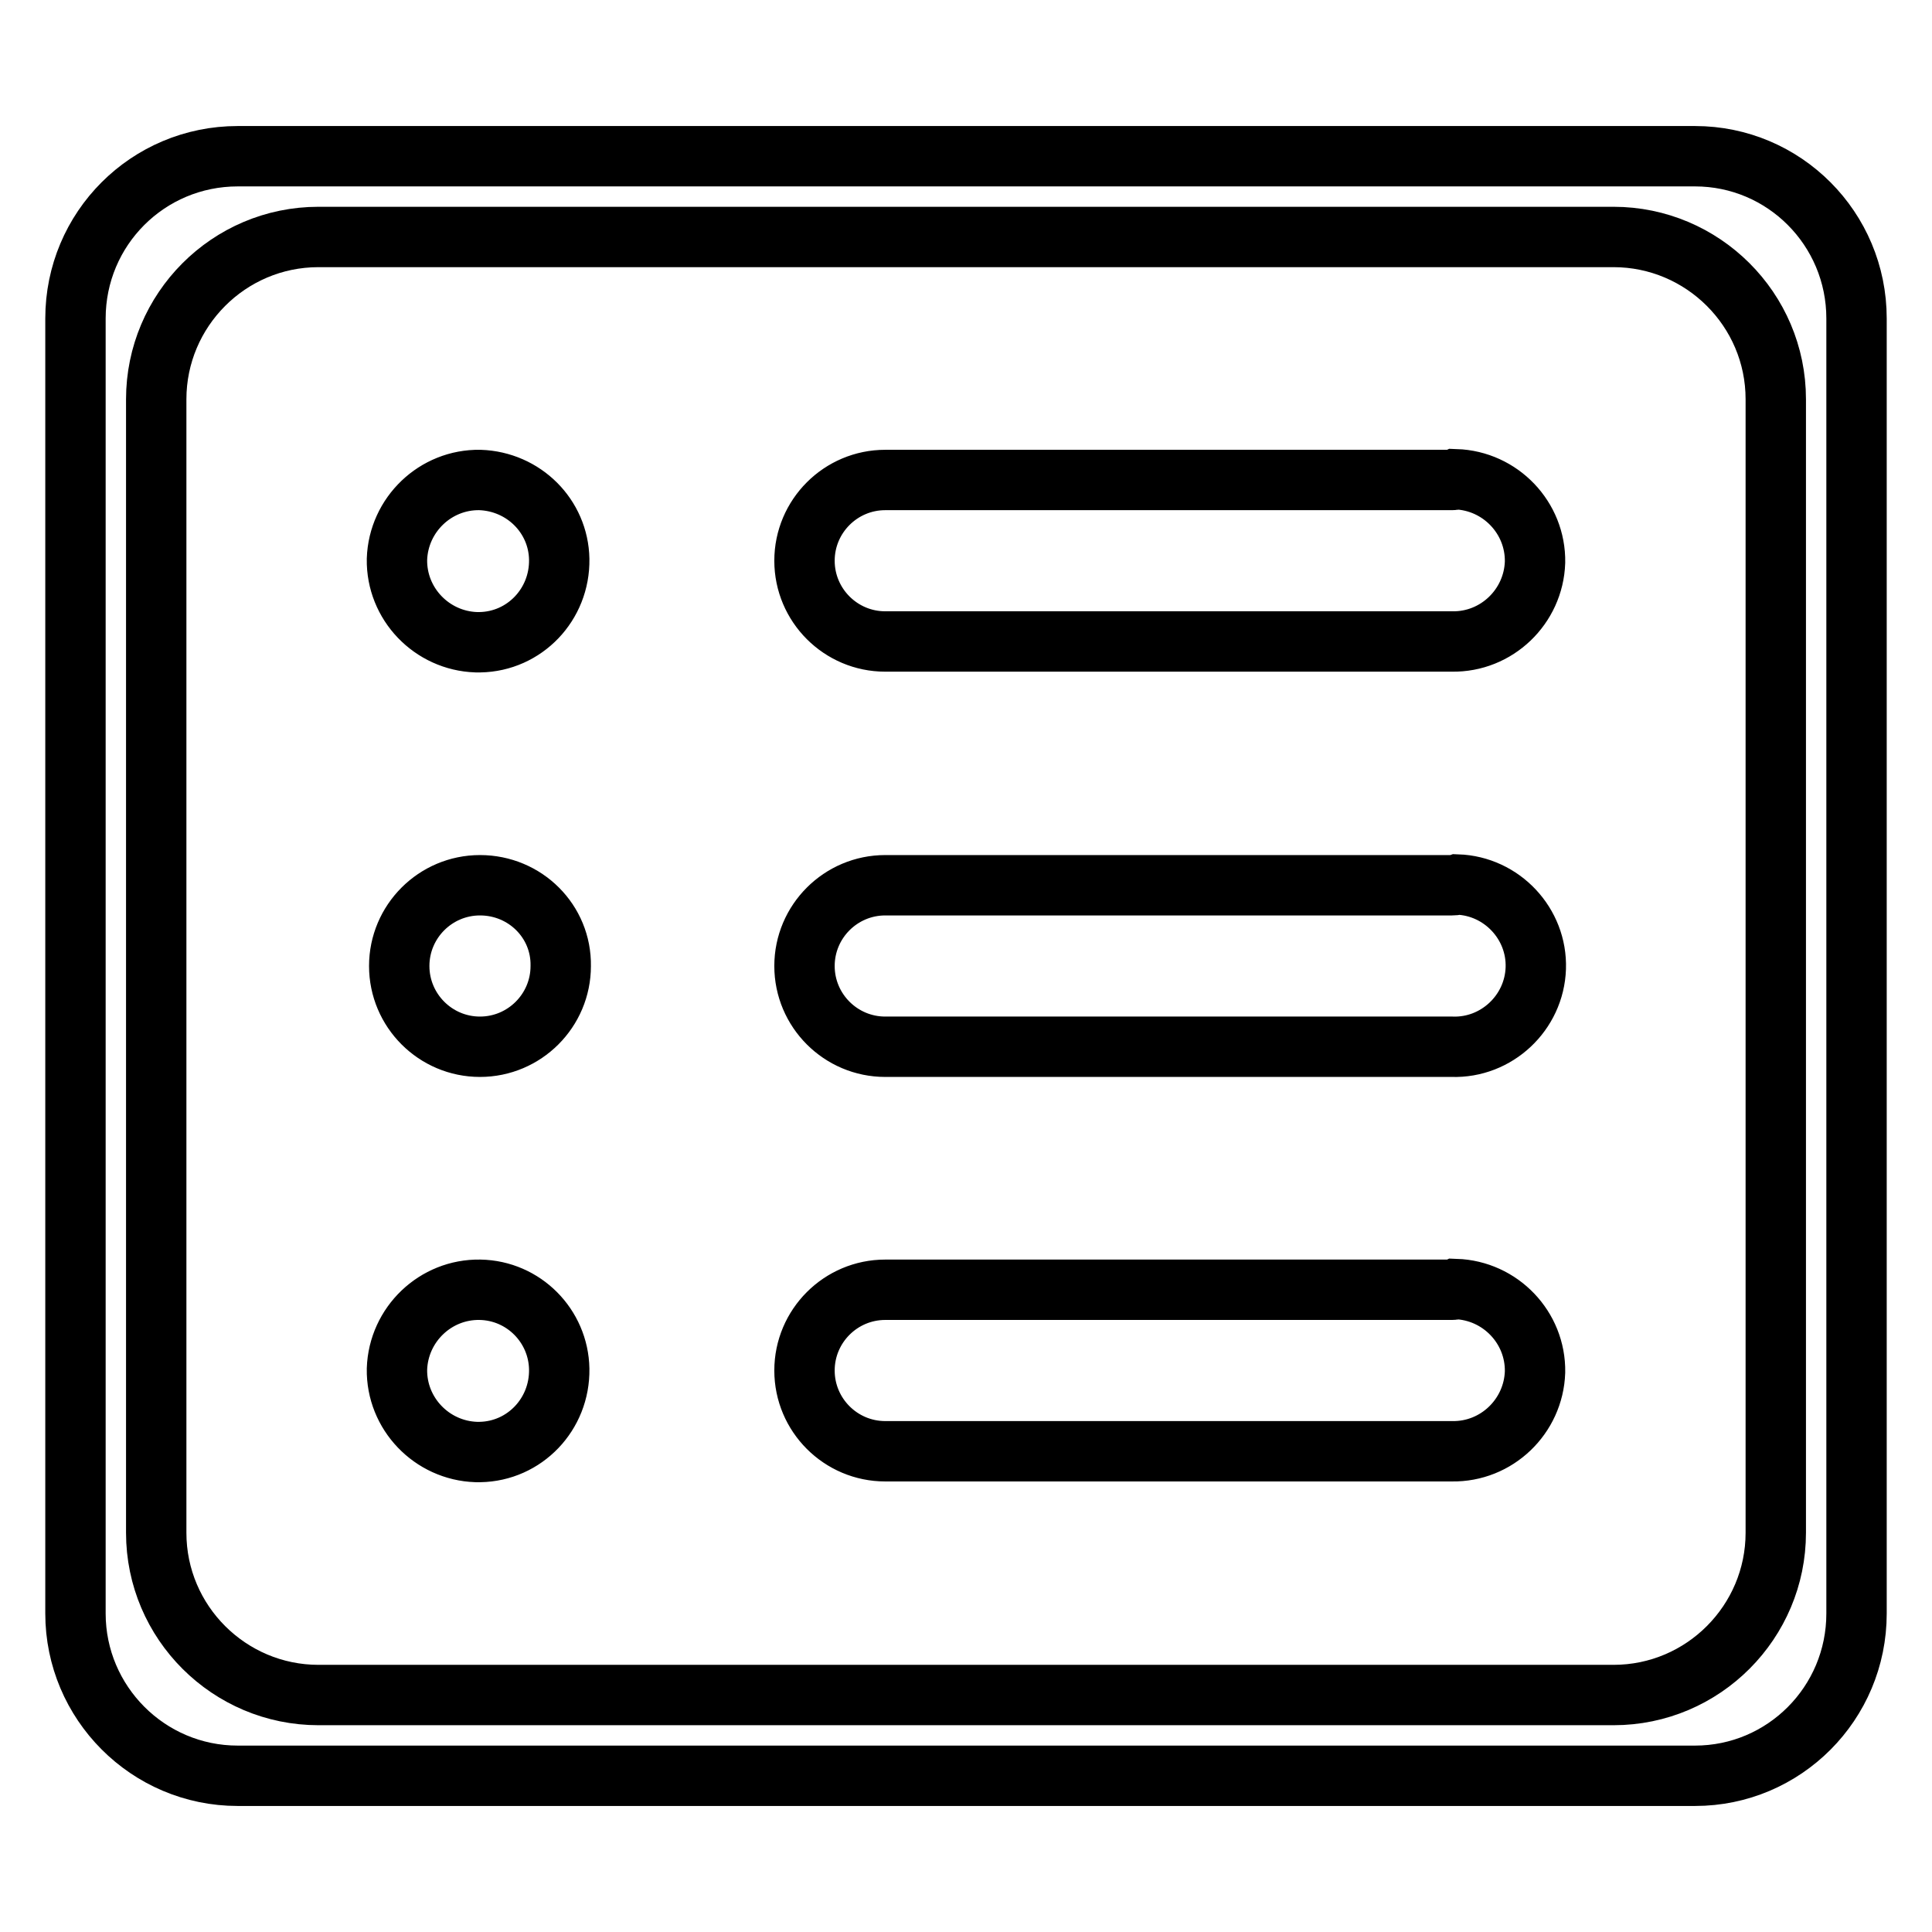
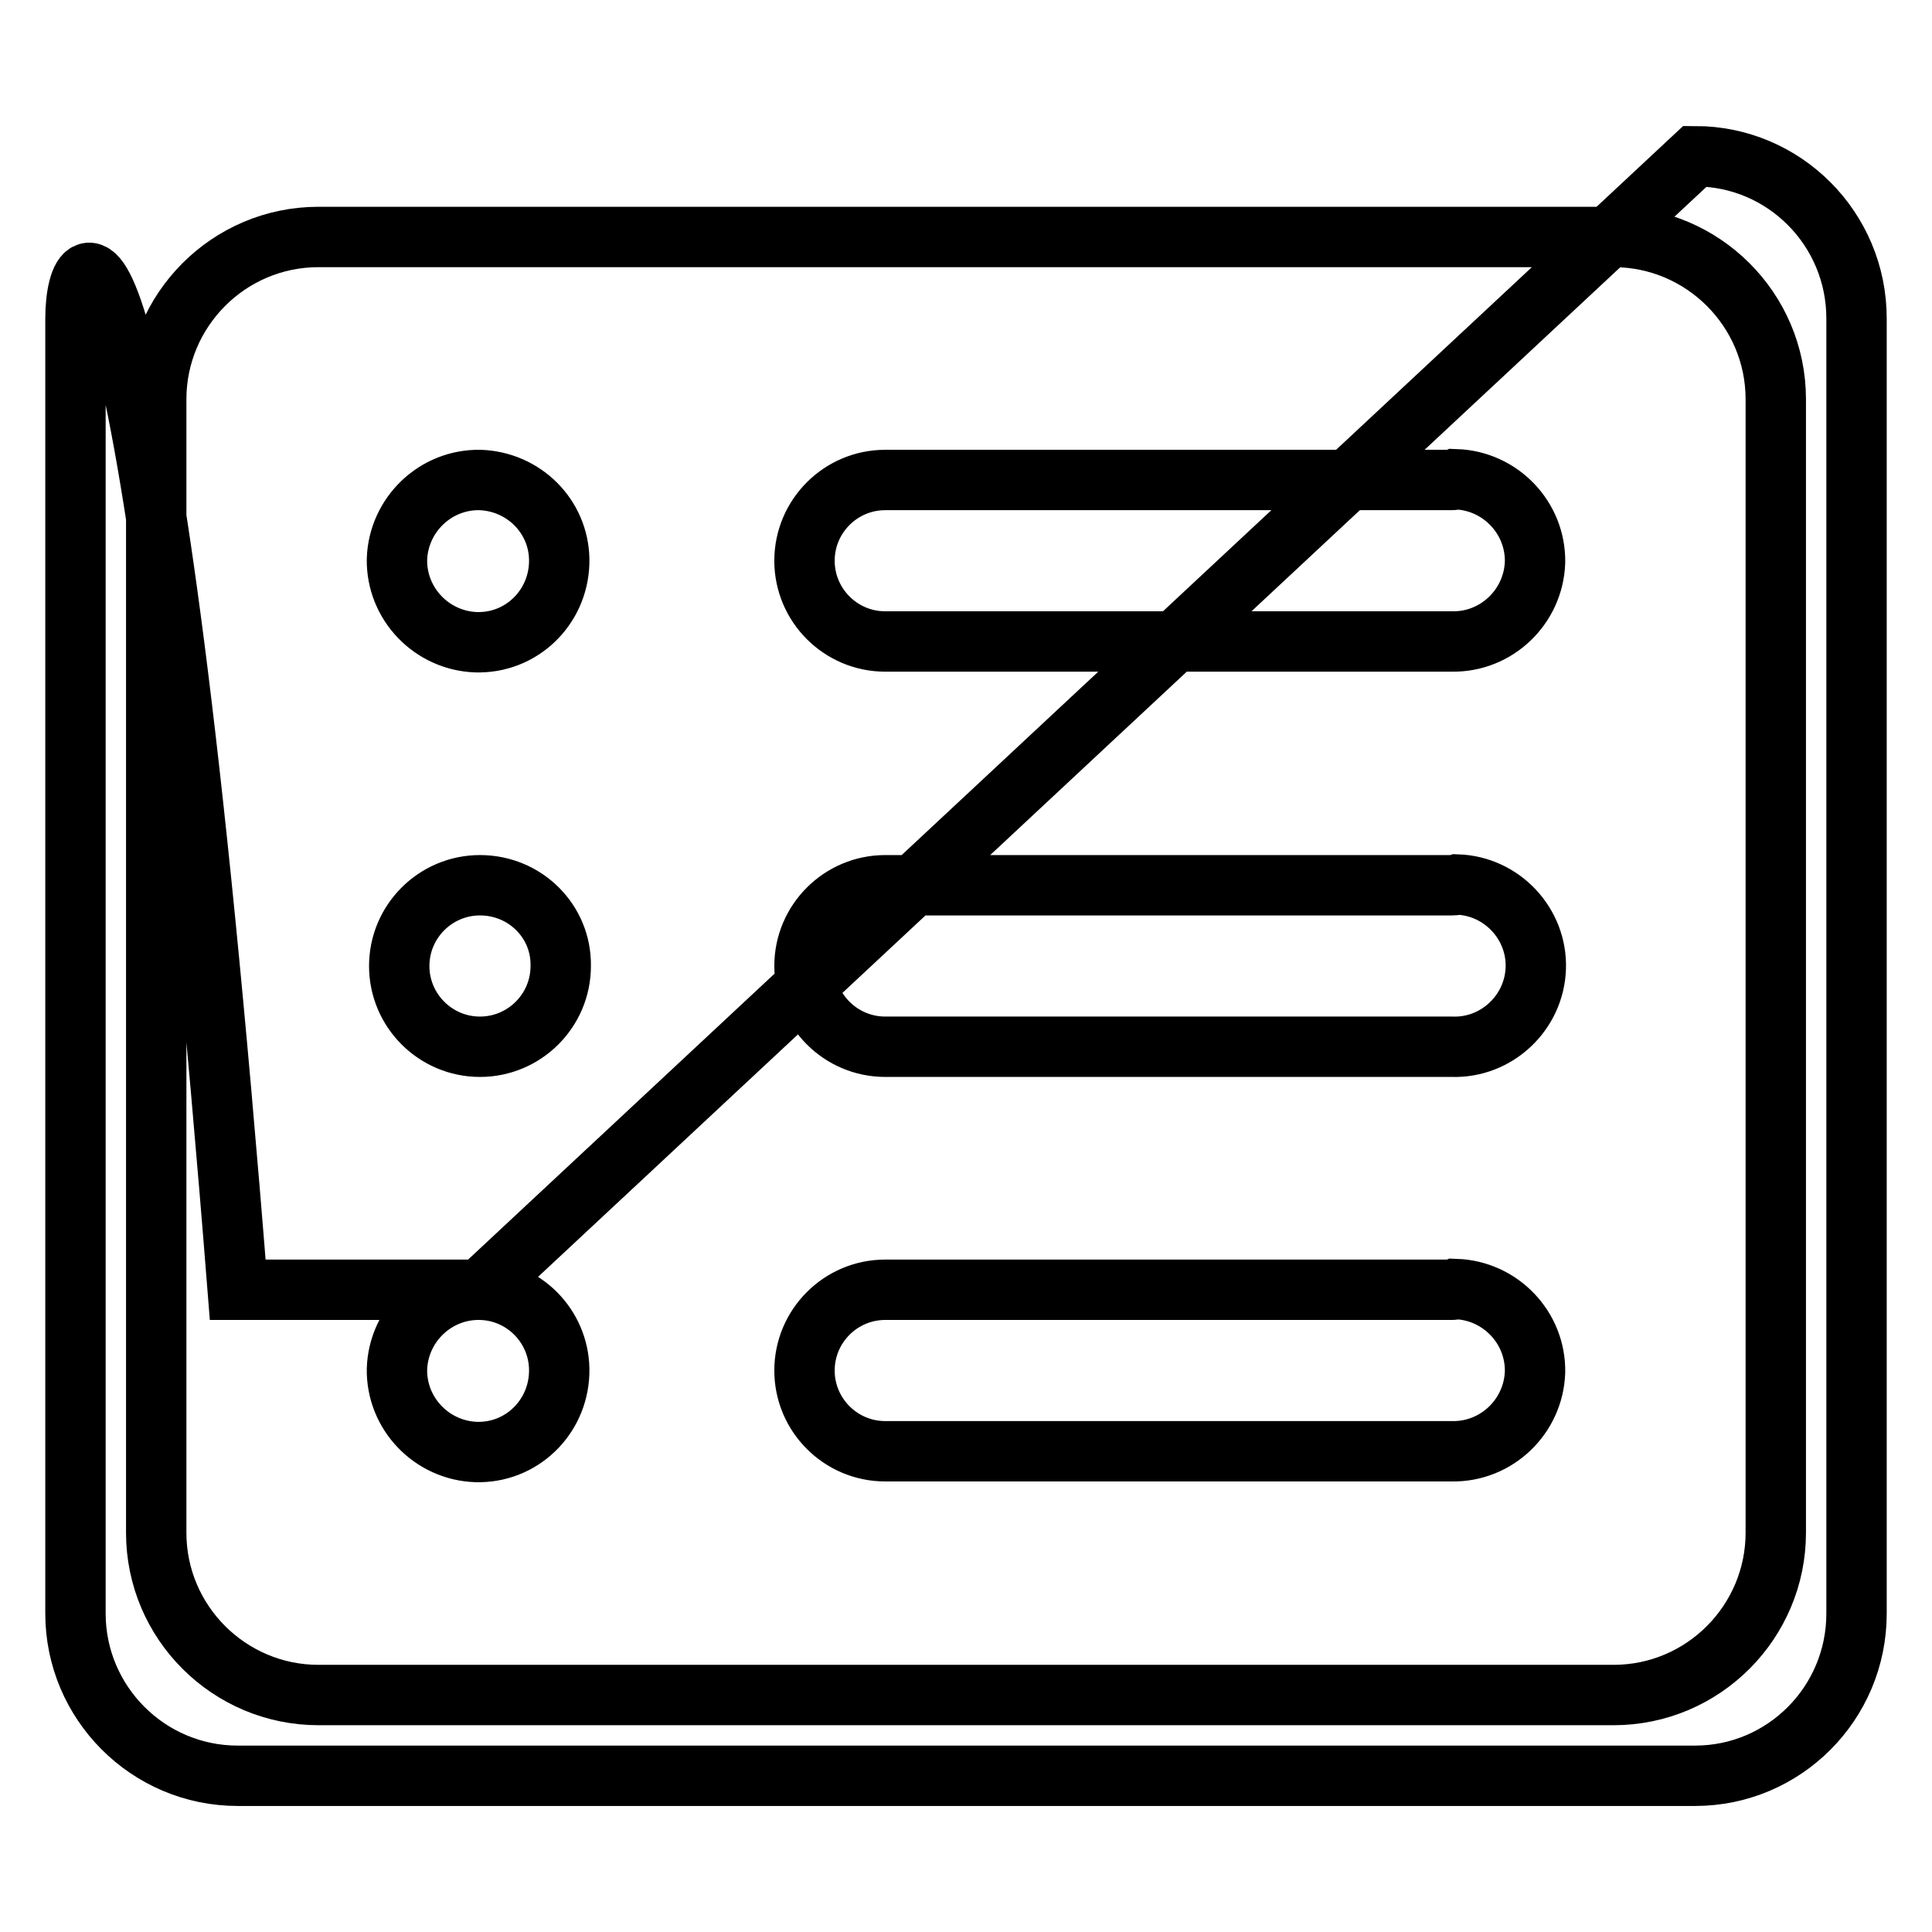
<svg xmlns="http://www.w3.org/2000/svg" version="1.1" x="0px" y="0px" viewBox="0 0 256 256" enable-background="new 0 0 256 256" xml:space="preserve">
  <g>
-     <path stroke-width="8" fill-opacity="0" stroke="#000000" d="M63.6,117.3c-5.9,0-10.7,4.8-10.7,10.7c0,5.9,4.8,10.7,10.7,10.7c5.9,0,10.7-4.8,10.7-10.7 C74.4,122.1,69.6,117.3,63.6,117.3C63.6,117.3,63.6,117.3,63.6,117.3z M63.6,63.6c-5.9-0.1-10.8,4.6-11,10.5 c-0.1,5.9,4.6,10.8,10.5,11c0.2,0,0.3,0,0.5,0c5.9-0.1,10.6-5,10.5-11C74,68.4,69.4,63.8,63.6,63.6z M63.6,170.9 c-5.9-0.1-10.8,4.6-11,10.5c-0.1,5.9,4.6,10.8,10.5,11c0.2,0,0.3,0,0.5,0c5.9-0.1,10.6-5,10.5-11C74,175.7,69.4,171,63.6,170.9z  M224.6,20.7H31.5C19.6,20.7,10,30.3,10,42.2v171.6c0,11.8,9.6,21.5,21.5,21.5h193.1c11.8,0,21.4-9.6,21.4-21.5V42.2 C246,30.3,236.4,20.7,224.6,20.7L224.6,20.7z M235.3,203.1c0,11.8-9.6,21.5-21.5,21.5H42.2c-11.8,0-21.5-9.6-21.5-21.5V52.9 c0-11.8,9.6-21.5,21.5-21.5h171.6c11.8,0,21.5,9.6,21.5,21.5L235.3,203.1L235.3,203.1z M192.4,63.6h-75.1 c-5.9,0-10.7,4.8-10.7,10.7c0,5.9,4.8,10.7,10.7,10.7h75.1c5.9,0.1,10.8-4.6,11-10.5c0.1-5.9-4.6-10.8-10.5-11 C192.7,63.6,192.5,63.6,192.4,63.6z M192.4,117.3h-75.1c-5.9,0-10.7,4.8-10.7,10.7c0,5.9,4.8,10.7,10.7,10.7h75.1 c5.9,0.2,10.9-4.5,11.1-10.4c0.2-5.9-4.5-10.9-10.4-11.1C192.8,117.3,192.6,117.3,192.4,117.3z M192.4,170.9h-75.1 c-5.9,0-10.7,4.8-10.7,10.7c0,5.9,4.8,10.7,10.7,10.7h75.1c5.9,0.1,10.8-4.6,11-10.5c0.1-5.9-4.6-10.8-10.5-11 C192.7,170.9,192.5,170.9,192.4,170.9z" />
+     <path stroke-width="8" fill-opacity="0" stroke="#000000" d="M63.6,117.3c-5.9,0-10.7,4.8-10.7,10.7c0,5.9,4.8,10.7,10.7,10.7c5.9,0,10.7-4.8,10.7-10.7 C74.4,122.1,69.6,117.3,63.6,117.3C63.6,117.3,63.6,117.3,63.6,117.3z M63.6,63.6c-5.9-0.1-10.8,4.6-11,10.5 c-0.1,5.9,4.6,10.8,10.5,11c0.2,0,0.3,0,0.5,0c5.9-0.1,10.6-5,10.5-11C74,68.4,69.4,63.8,63.6,63.6z M63.6,170.9 c-5.9-0.1-10.8,4.6-11,10.5c-0.1,5.9,4.6,10.8,10.5,11c0.2,0,0.3,0,0.5,0c5.9-0.1,10.6-5,10.5-11C74,175.7,69.4,171,63.6,170.9z  H31.5C19.6,20.7,10,30.3,10,42.2v171.6c0,11.8,9.6,21.5,21.5,21.5h193.1c11.8,0,21.4-9.6,21.4-21.5V42.2 C246,30.3,236.4,20.7,224.6,20.7L224.6,20.7z M235.3,203.1c0,11.8-9.6,21.5-21.5,21.5H42.2c-11.8,0-21.5-9.6-21.5-21.5V52.9 c0-11.8,9.6-21.5,21.5-21.5h171.6c11.8,0,21.5,9.6,21.5,21.5L235.3,203.1L235.3,203.1z M192.4,63.6h-75.1 c-5.9,0-10.7,4.8-10.7,10.7c0,5.9,4.8,10.7,10.7,10.7h75.1c5.9,0.1,10.8-4.6,11-10.5c0.1-5.9-4.6-10.8-10.5-11 C192.7,63.6,192.5,63.6,192.4,63.6z M192.4,117.3h-75.1c-5.9,0-10.7,4.8-10.7,10.7c0,5.9,4.8,10.7,10.7,10.7h75.1 c5.9,0.2,10.9-4.5,11.1-10.4c0.2-5.9-4.5-10.9-10.4-11.1C192.8,117.3,192.6,117.3,192.4,117.3z M192.4,170.9h-75.1 c-5.9,0-10.7,4.8-10.7,10.7c0,5.9,4.8,10.7,10.7,10.7h75.1c5.9,0.1,10.8-4.6,11-10.5c0.1-5.9-4.6-10.8-10.5-11 C192.7,170.9,192.5,170.9,192.4,170.9z" />
  </g>
</svg>